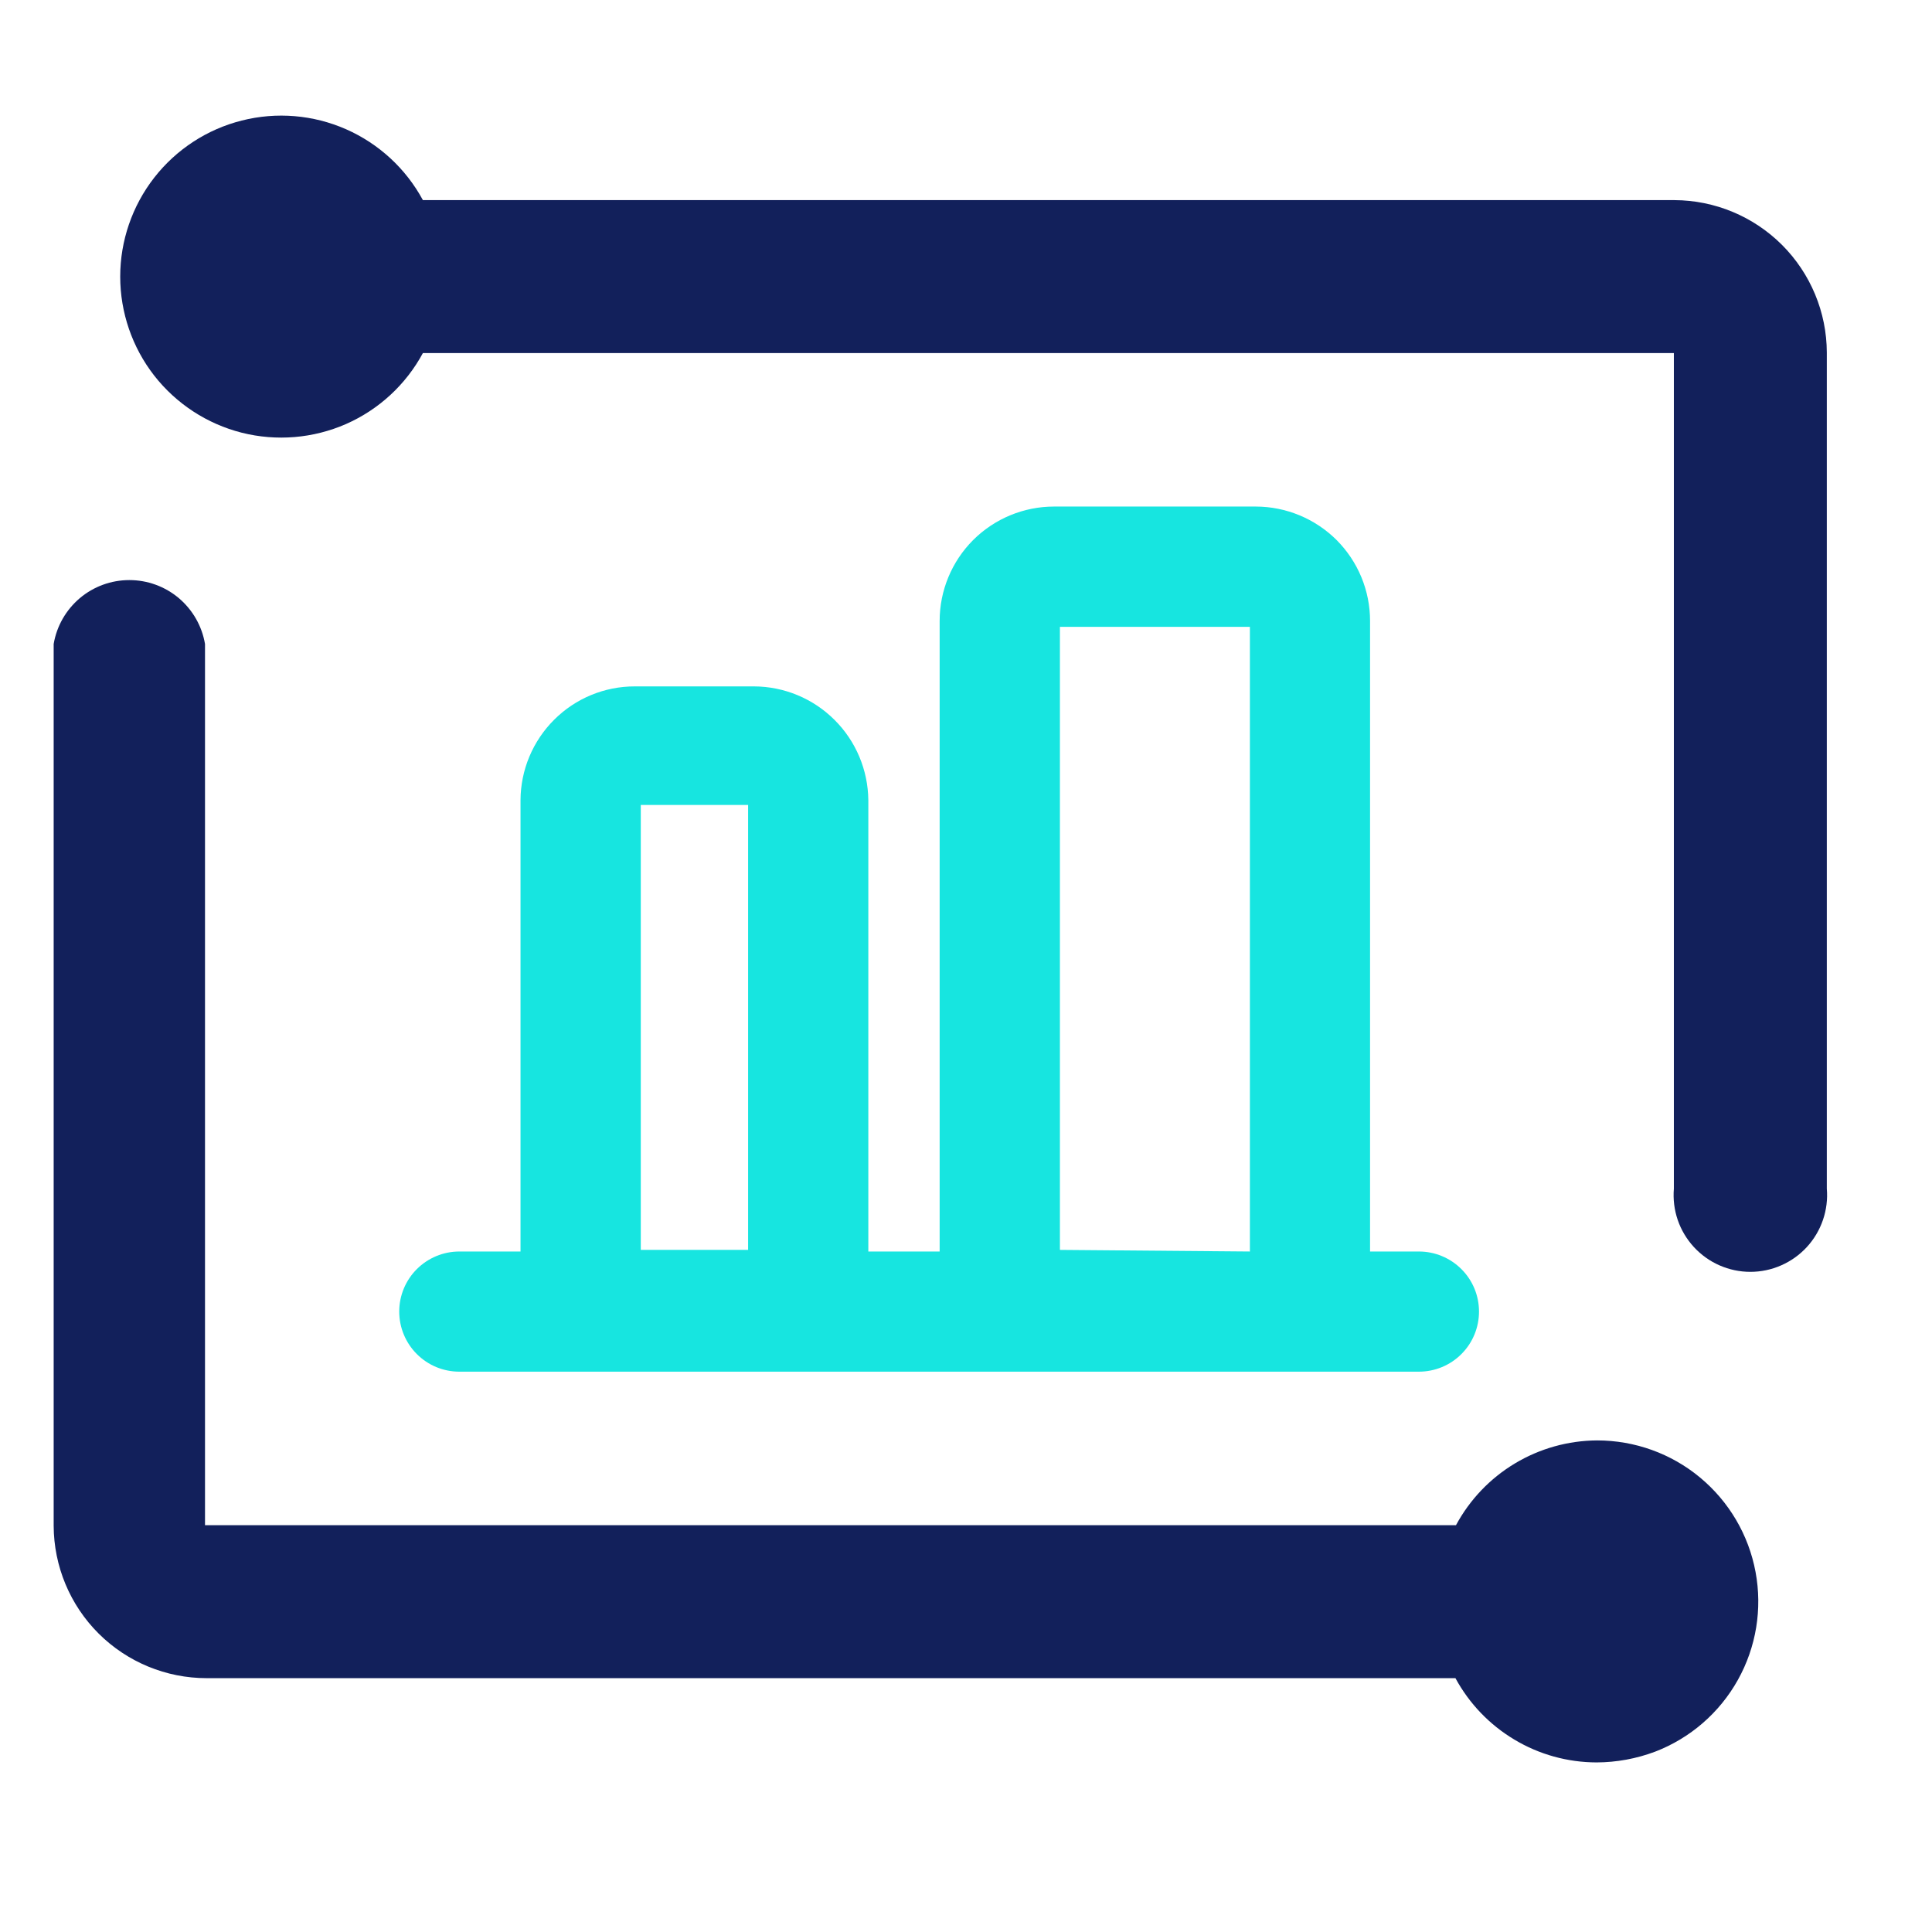
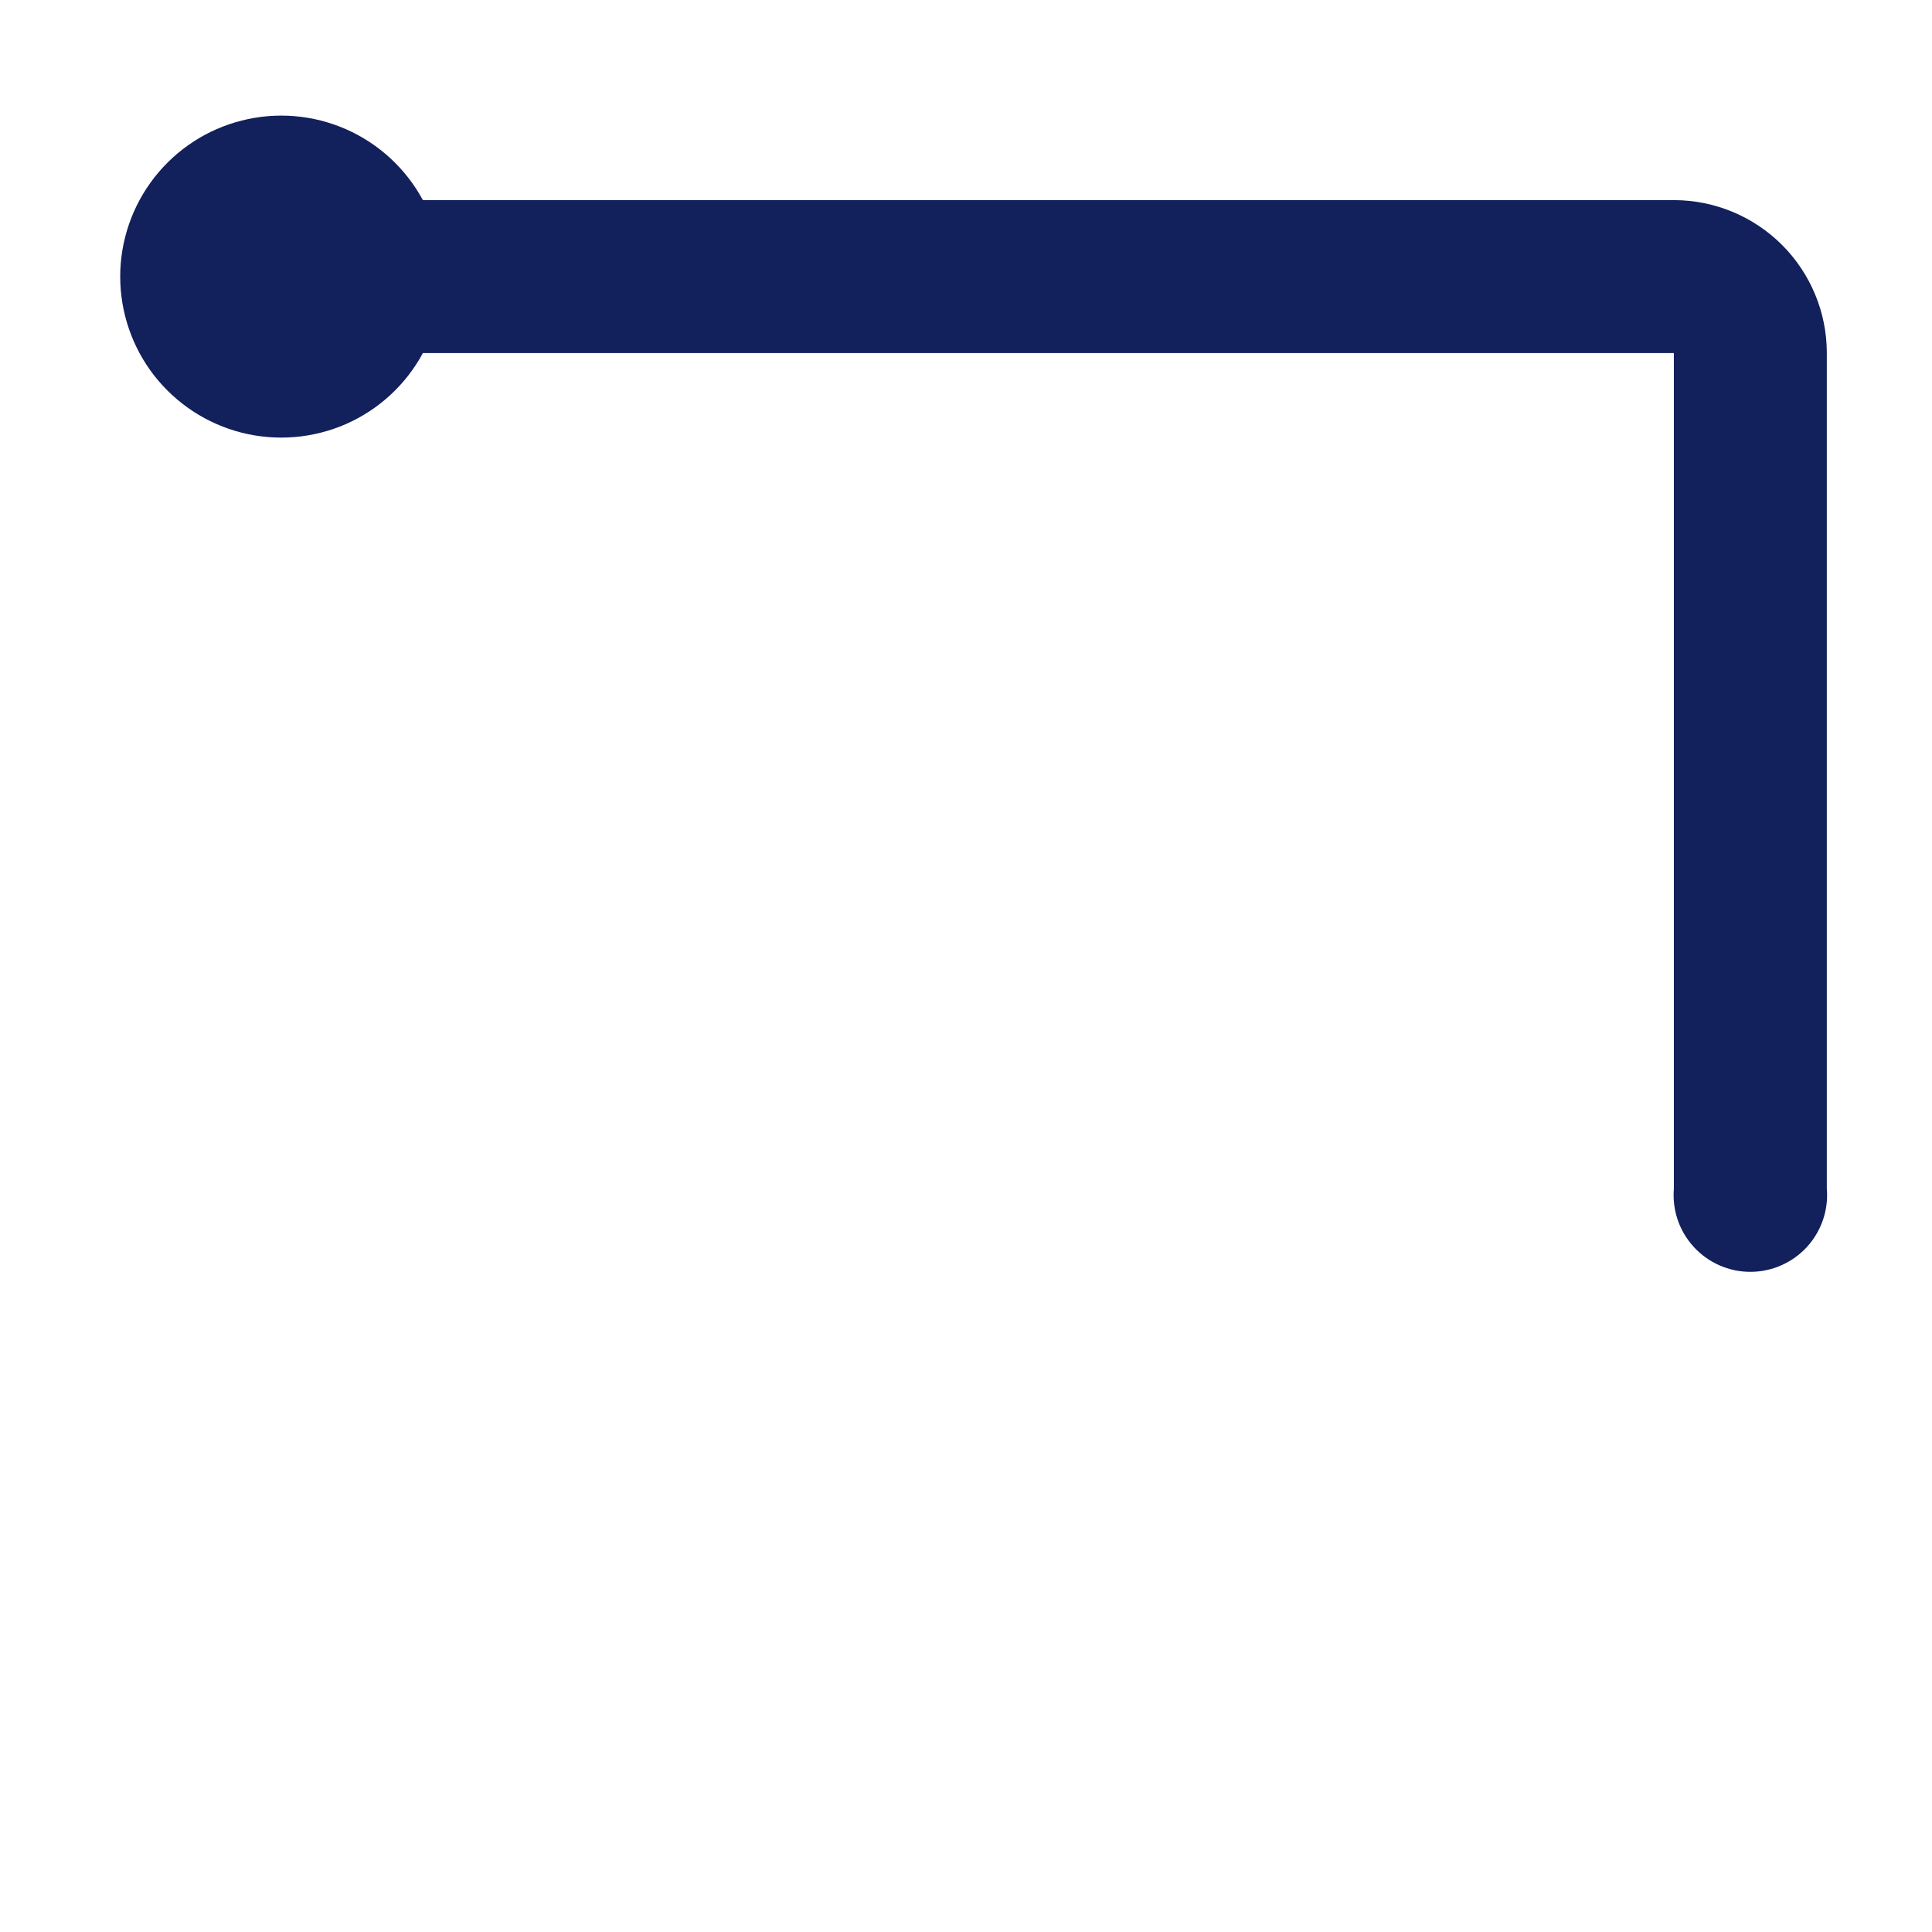
<svg xmlns="http://www.w3.org/2000/svg" width="36" height="36" viewBox="0 0 36 36" fill="none">
  <path d="M31.2 3.729H7.88C7.563 3.142 7.059 2.677 6.448 2.408C5.836 2.139 5.153 2.082 4.505 2.246C3.858 2.409 3.284 2.784 2.873 3.311C2.463 3.838 2.24 4.487 2.24 5.154C2.24 5.822 2.463 6.471 2.873 6.998C3.284 7.524 3.858 7.899 4.505 8.063C5.153 8.226 5.836 8.169 6.448 7.901C7.059 7.632 7.563 7.167 7.88 6.579H31.19V22.149C31.174 22.346 31.198 22.545 31.262 22.732C31.326 22.919 31.429 23.091 31.563 23.237C31.697 23.382 31.859 23.499 32.04 23.578C32.222 23.658 32.417 23.699 32.615 23.699C32.813 23.699 33.009 23.658 33.19 23.578C33.371 23.499 33.534 23.382 33.668 23.237C33.802 23.091 33.904 22.919 33.968 22.732C34.032 22.545 34.057 22.346 34.04 22.149V6.569C34.038 5.817 33.737 5.096 33.206 4.564C32.673 4.032 31.953 3.732 31.2 3.729Z" fill="#12205B" />
-   <path d="M29.76 26.84C29.22 26.843 28.691 26.991 28.228 27.269C27.765 27.547 27.386 27.945 27.13 28.42H3.82V12C3.764 11.667 3.591 11.365 3.333 11.146C3.075 10.928 2.748 10.809 2.41 10.809C2.072 10.809 1.745 10.928 1.487 11.146C1.229 11.365 1.056 11.667 1 12V28.43C1.003 29.184 1.304 29.907 1.838 30.439C2.372 30.971 3.096 31.27 3.85 31.27H27.12C27.377 31.744 27.757 32.14 28.22 32.416C28.682 32.693 29.211 32.839 29.75 32.84C30.122 32.839 30.491 32.771 30.84 32.64C31.494 32.389 32.04 31.916 32.382 31.304C32.724 30.692 32.841 29.98 32.712 29.291C32.584 28.602 32.218 27.98 31.679 27.532C31.14 27.084 30.461 26.84 29.76 26.84Z" fill="#12205B" />
-   <path d="M14.05 12.79H11.829C11.266 12.789 10.726 13.012 10.327 13.41C9.928 13.807 9.702 14.346 9.699 14.909V23.32H8.559C8.262 23.32 7.978 23.438 7.767 23.648C7.557 23.858 7.439 24.142 7.439 24.439C7.439 24.736 7.557 25.021 7.767 25.231C7.978 25.442 8.262 25.559 8.559 25.559H26.439C26.736 25.559 27.021 25.442 27.231 25.231C27.442 25.021 27.559 24.736 27.559 24.439C27.559 24.142 27.442 23.858 27.231 23.648C27.021 23.438 26.736 23.32 26.439 23.32H25.529V11.569C25.529 11.29 25.474 11.013 25.367 10.754C25.26 10.496 25.103 10.261 24.906 10.063C24.708 9.866 24.473 9.709 24.215 9.602C23.956 9.495 23.679 9.439 23.399 9.439H19.64C19.075 9.439 18.533 9.664 18.133 10.063C17.734 10.463 17.509 11.005 17.509 11.569V23.32H16.18V14.909C16.174 14.347 15.948 13.809 15.549 13.413C15.151 13.016 14.612 12.792 14.05 12.79ZM13.94 14.999V23.29H11.94V14.999H13.94ZM19.75 23.29V11.68H23.29V23.32L19.75 23.29Z" fill="#17E5E0" />
</svg>